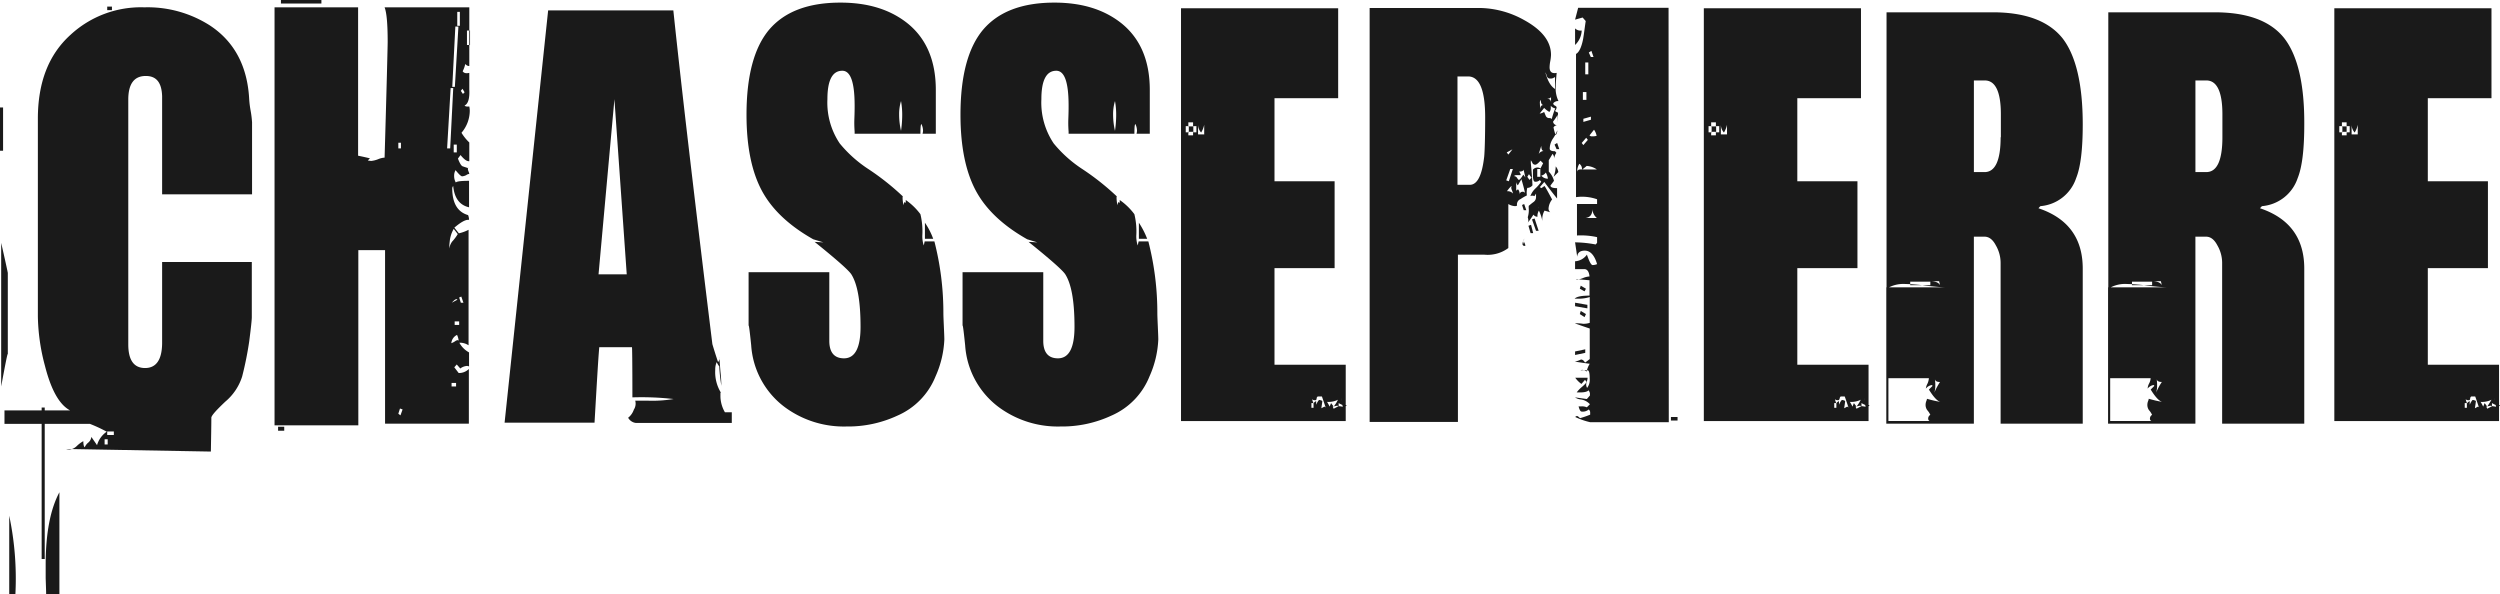
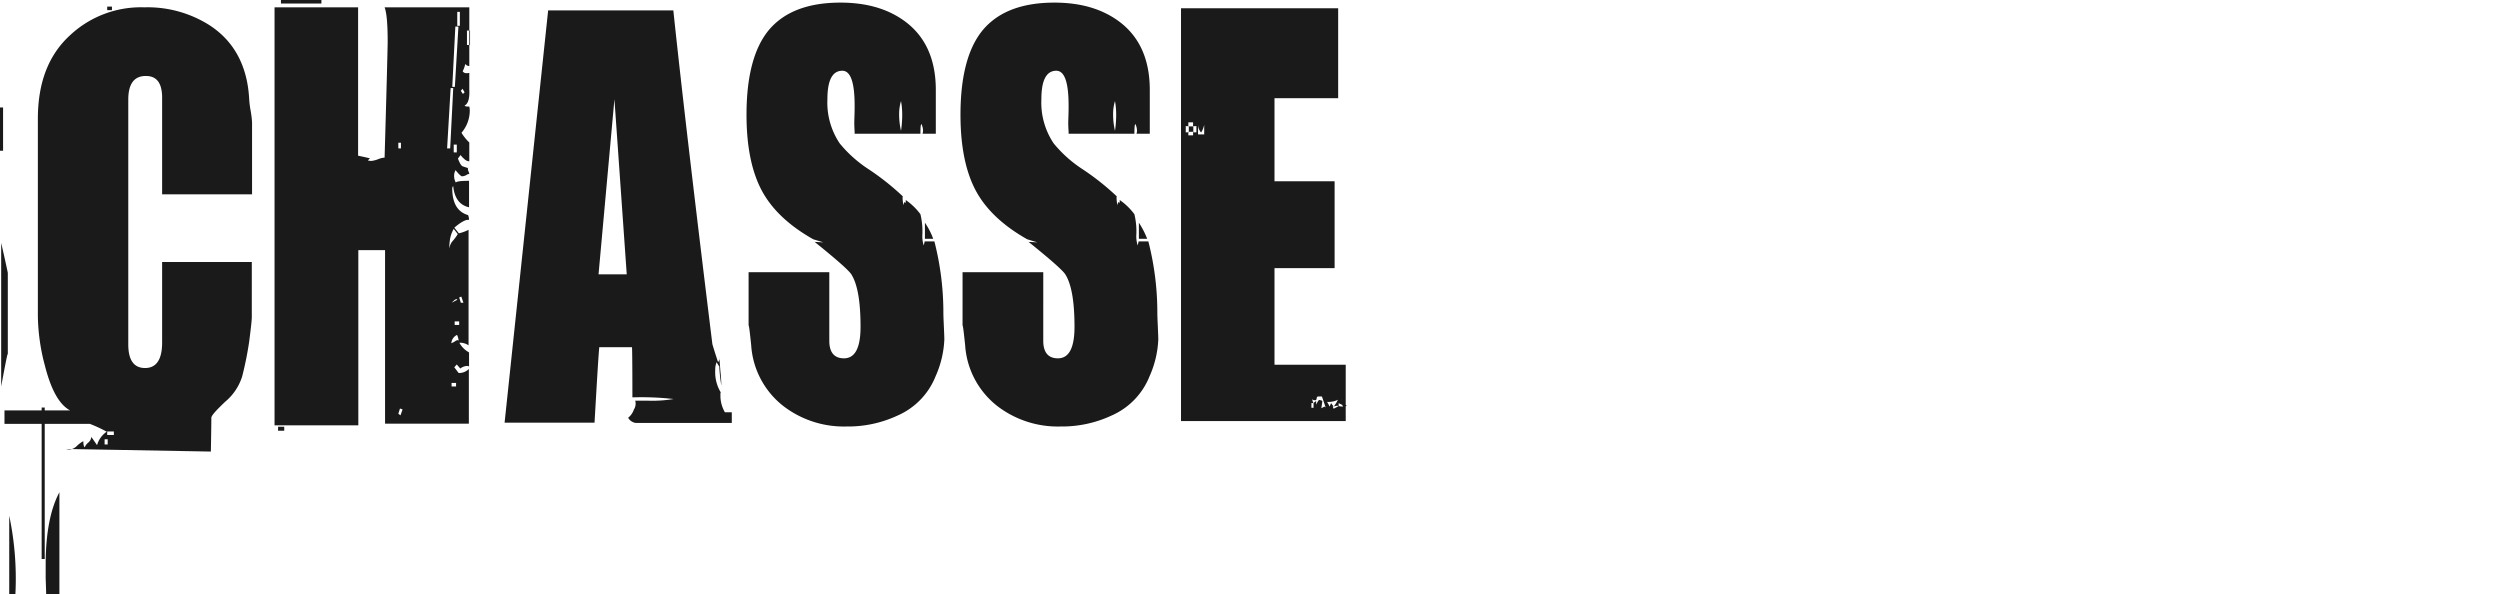
<svg xmlns="http://www.w3.org/2000/svg" id="logo-chassepierre-01" width="495.586" height="117.809" viewBox="0 0 495.586 117.809">
  <path id="Tracé_271" data-name="Tracé 271" d="M259.968,79.9h.422v.938h-.422Zm2.862.891c-.094-.047-.188-.141-.281-.188l-.61.328c.094-.7.188-1.173.188-1.454a1.613,1.613,0,0,0-.61-.188c-.094,0-.328.328-.61.938v-.7a1.03,1.03,0,0,0-.516.422,2.485,2.485,0,0,1-.282-.938c0,.188.188.328.61.328.188,0,.282-.141.282-.375.047-.235.141-.375.328-.375h.657a.1.1,0,0,1,.094.094c.328.938.563,1.642.7,2.064v.047Zm1.548.235-.188-.422.891-.188.281.094Zm0-.422-.516-.7-.281.7a8.012,8.012,0,0,0-.516-.938,4.212,4.212,0,0,0,2.158-.422,6.64,6.64,0,0,1-.845,1.361m2.3.094a4.375,4.375,0,0,1-.657-.094,4.372,4.372,0,0,0-.657-.094V79.9a5.426,5.426,0,0,0,1.126.516c-.047.047.047.094.281.094.047,0,.094-.047.188-.094a.509.509,0,0,0-.422-.188h-.328a3.527,3.527,0,0,1-.328-1.314,13.057,13.057,0,0,0,.61,2.768ZM235.571,26.133h.938v.7h-.938Zm-.516-1.126h.61v1.22h-.61Zm.516-.751h.938v.8h-.938Zm.985.751h.61v1.22h-.61Zm.938,1.642V24.725a2.4,2.4,0,0,0,.61,1.548,4.742,4.742,0,0,0,.61-1.548v1.924Zm29.276,56.817V72.3H252.649V53.157h11.917V35.939H252.649V19.471h12.621V1.642H234.116V83.466ZM205.638,48.043l-1.736-.094c4.316,3.472,6.756,5.63,7.272,6.428,1.22,1.924,1.83,5.349,1.83,10.416,0,4.129-1.079,6.24-3.284,6.24-1.924,0-2.909-1.173-2.909-3.472V53.955h-16V64.746c0-.751.188.469.516,3.706a16.642,16.642,0,0,0,6.709,12.292,19.687,19.687,0,0,0,12.2,3.8,23.166,23.166,0,0,0,10.087-2.158,14.237,14.237,0,0,0,7.554-7.788,19.871,19.871,0,0,0,1.736-7.272c0-.61-.047-1.5-.094-2.627s-.094-2.017-.094-2.627a56.743,56.743,0,0,0-1.783-14.216h-1.924l-.188.8a5.937,5.937,0,0,1-.281-1.924,14.314,14.314,0,0,0-.375-4.269,12.356,12.356,0,0,0-2.909-2.815v.61c-.047-.047-.094-.141-.188-.188-.094,0-.188.188-.281.61-.188-1.173-.188-1.736-.094-1.736a50.049,50.049,0,0,0-6.8-5.4,24.949,24.949,0,0,1-5.724-5.114,14.5,14.5,0,0,1-2.44-8.774q0-5.63,2.956-5.63c1.642,0,2.44,2.3,2.44,6.9,0,.469,0,1.314-.047,2.487a22.449,22.449,0,0,0,.047,2.674v.422h9.337a14.565,14.565,0,0,1-.516-3.8,8.966,8.966,0,0,1,.375-2.674,15.072,15.072,0,0,1,.235,2.58,21.82,21.82,0,0,1-.328,3.894h3.941c0-1.173.047-1.83.188-1.924a3,3,0,0,1,.328,1.314,2.746,2.746,0,0,1-.094.61h2.627v-8.68c0-6.005-2.017-10.509-6.005-13.512-3.378-2.534-7.648-3.8-12.9-3.8-6.381,0-11.072,1.783-14.122,5.349q-4.5,5.349-4.5,16.89c0,6.287,1.032,11.307,3.05,15.06s5.442,6.944,10.181,9.618Zm20.127-3.894v3.19h1.642a16.5,16.5,0,0,0-1.642-3.19m-62.541,3.894-1.736-.094c4.316,3.472,6.756,5.63,7.272,6.428,1.22,1.924,1.83,5.349,1.83,10.416,0,4.129-1.079,6.24-3.284,6.24-1.924,0-2.909-1.173-2.909-3.472V53.955h-16V64.746c0-.751.188.469.516,3.706a16.642,16.642,0,0,0,6.709,12.292,19.687,19.687,0,0,0,12.2,3.8,23.166,23.166,0,0,0,10.087-2.158,14.237,14.237,0,0,0,7.554-7.788,19.87,19.87,0,0,0,1.736-7.272c0-.61-.047-1.5-.094-2.627s-.094-2.017-.094-2.627a56.743,56.743,0,0,0-1.783-14.216h-1.924l-.188.8a5.936,5.936,0,0,1-.282-1.924,14.314,14.314,0,0,0-.375-4.269,12.357,12.357,0,0,0-2.909-2.815v.61c-.047-.047-.094-.141-.188-.188-.094,0-.188.188-.282.61-.188-1.173-.188-1.736-.094-1.736a50.05,50.05,0,0,0-6.8-5.4,24.947,24.947,0,0,1-5.724-5.114,14.5,14.5,0,0,1-2.44-8.774q0-5.63,2.956-5.63c1.642,0,2.44,2.3,2.44,6.9,0,.469,0,1.314-.047,2.487a22.449,22.449,0,0,0,.047,2.674v.422h9.337a14.564,14.564,0,0,1-.516-3.8,8.966,8.966,0,0,1,.375-2.674,15.075,15.075,0,0,1,.235,2.58,21.824,21.824,0,0,1-.328,3.894h3.941c0-1.173.047-1.83.188-1.924a3,3,0,0,1,.328,1.314,2.745,2.745,0,0,1-.094.61h2.627v-8.68c0-6.005-2.017-10.509-6.005-13.512-3.378-2.534-7.647-3.8-12.9-3.8-6.381,0-11.072,1.783-14.122,5.349q-4.5,5.349-4.5,16.89c0,6.287,1.032,11.307,3.05,15.06s5.442,6.944,10.181,9.618Zm20.127-3.894v3.19h1.642a14.141,14.141,0,0,0-1.642-3.19m-64.7,10.228L121.8,19.658l2.44,34.719ZM145.115,81.73h-1.408a6.467,6.467,0,0,1-.891-3.05v-.845h.094a7.8,7.8,0,0,1-1.126-4.5,3.8,3.8,0,0,1,.281-1.548c.282.563.469.8.516.8A33.539,33.539,0,0,0,143,76.475a28.061,28.061,0,0,0-.188-2.862c-.094-1.314-.188-2.252-.188-2.862a1.292,1.292,0,0,1-.281,1.032c-.516-1.548-.891-2.768-1.126-3.566Q135.8,24.162,133.479,2.064H108.66l-8.633,81.73h17.829c.422-7.225.7-12.2.938-14.967h6.475c.047-.328.094,2.956.094,9.946a56.214,56.214,0,0,1,8.164.328,25.806,25.806,0,0,1-5.067.328h-2.534a2.2,2.2,0,0,1-.282,1.783,3.4,3.4,0,0,1-1.126,1.6,2.037,2.037,0,0,0,1.548,1.032h19V81.73Zm-65.731.61-.422-.328.328-1.032.516.188Zm10.134-6.428h.891v.7h-.891Zm.751-8.3a3.178,3.178,0,0,1-.8.422A2,2,0,0,1,90.6,66.388a3.365,3.365,0,0,1,.328,1.22c-.047-.235-.281-.235-.657,0m-.141-3.894h.891v.7h-.891Zm-.563-3.706c.422-.469.7-.7.938-.7.047,0,.094.047.188.094Zm1.783,0-.328-1.032.422-.188.422,1.22ZM89.659,47.855a2.962,2.962,0,0,0-.61,1.83,2.674,2.674,0,0,0,.188,1.032,8.3,8.3,0,0,1-.094-2.768,6.174,6.174,0,0,1,.8-2.58l.8,1.032a8.4,8.4,0,0,1-1.079,1.454m-10.7-19.564h.516v1.126h-.516Zm10.979.375h.61v1.548h-.61Zm-.7.751h-.61l.7-11.964h.516ZM91.77,18.626l-.422-.61.328-.422.422.7Zm-1.6-1.408h-.516l.61-11.964h.61ZM92.568,6.052h.61V8.914h-.61ZM90.644,2.346h.516V5.114h-.516Zm-34.3,82.246h-1.22v.8h1.22Zm33.5-12.058v.516l.7-.8.7.8a2.48,2.48,0,0,1,1.408-.516l.328.094V69.86a4.8,4.8,0,0,1-1.924-1.924h.188a3.077,3.077,0,0,1,1.642.516v-22.9a7.964,7.964,0,0,1-1.924.7l-.891-1.126c1.22-1.032,2.111-1.548,2.721-1.548h.188a2.552,2.552,0,0,0-.188-.938c-2.111-.61-3.143-2.393-3.143-5.349a.884.884,0,0,1,.188-.422c.235,2.393,1.267,3.8,3.143,4.223V35.845c-1.5,0-2.393.094-2.627.328a2.6,2.6,0,0,1-.328-1.314,2.229,2.229,0,0,1,.282-1.126c.657.8,1.079,1.22,1.314,1.22a2.114,2.114,0,0,0,.8-.235,1.109,1.109,0,0,1,.61-.235,2.01,2.01,0,0,0-.141-.469,1.622,1.622,0,0,1-.141-.563.354.354,0,0,1,.188-.328l-.188.188c-.422-.141-.751-.235-.985-.328q-.422-.07-.985-1.548l.516-.7c.657.8,1.173,1.22,1.642,1.22h.094V28.244a9.154,9.154,0,0,1-1.548-1.924,6.767,6.767,0,0,0,1.642-4.41,4.132,4.132,0,0,0-.094-.8c-.469.047-.8,0-.938-.188.7-.328,1.032-1.408.938-3.19V14.45c-.657.141-1.079.047-1.314-.328a5.477,5.477,0,0,0,.516-1.454.981.981,0,0,0,.8.422V1.454H76.24c.422,1.079.61,3.378.61,6.85,0,.8-.188,8.445-.61,22.942a3.983,3.983,0,0,0-1.314.328,5.227,5.227,0,0,1-1.314.328,3.621,3.621,0,0,1-.7-.094l.422-.422c-.8-.188-1.6-.375-2.346-.516V1.454H54.424V84.31H71.033V49.591h5.3v34.39H92.943V73.144a2.758,2.758,0,0,1-2.017.8ZM63.713,0H55.691V.7h8.023ZM20.737,87.078h.61V88.11h-.61Zm.516-1.548h1.314v.7H21.253ZM1.83,102.232v15.576H3.05a60.348,60.348,0,0,0-1.22-15.576m9.946-4.645c-1.783,3.331-2.721,8.117-2.721,14.357v2.674c.047,1.5.094,2.58.094,3.19h2.627ZM8.867,82.856h-.61v27.963h.61Zm0-2.064h-.61v1.454h.61ZM1.548,54.1c0-.047-.422-2.064-1.314-5.958V76.616c.891-4.832,1.314-6.944,1.314-6.334ZM.61,21.3H0v8.586H.61ZM49.967,51.937H32.138V68.124c-.047,3.19-1.173,4.832-3.378,4.832s-3.331-1.548-3.331-4.692V19.752c0-3.143,1.173-4.692,3.472-4.692,2.111,0,3.143,1.314,3.237,3.988V38.519H49.967V24.256a19.736,19.736,0,0,0-.282-2.3,20.387,20.387,0,0,1-.282-2.205C49.075,13.137,46.448,8.21,41.569,5.02A22.9,22.9,0,0,0,28.619,1.454,20.552,20.552,0,0,0,13.981,6.9c-4.363,3.941-6.475,9.477-6.475,16.656V62.681a39.812,39.812,0,0,0,1.408,9.853c1.22,4.786,2.862,7.694,4.973,8.82h-13v2.674H17.829a29.206,29.206,0,0,1,3.331,1.548,4.847,4.847,0,0,0-1.924,2.674c-.469-.7-.845-1.22-1.126-1.642a1.692,1.692,0,0,1-.61,1.126,2.342,2.342,0,0,0-.7.938c-.188-.141-.282-.563-.282-1.22a5.925,5.925,0,0,0-1.267.938,2.464,2.464,0,0,1-1.267.7A2.614,2.614,0,0,1,13.09,89l28.713.516c.047-2.956.094-5.208.094-6.756.094-.469,1.032-1.5,2.768-3.143A10.718,10.718,0,0,0,48,74.645,67.988,67.988,0,0,0,49.4,67.7c.328-2.58.516-4.223.516-4.832V51.937ZM22.192,1.314h-.938v.7h.938Z" fill="#1a1a1a" />
-   <path id="Tracé_272" data-name="Tracé 272" d="M795.785,81.652h.422v.938h-.422Zm2.909.891c-.094-.047-.188-.141-.281-.188l-.61.328c.094-.7.188-1.173.188-1.454a1.613,1.613,0,0,0-.61-.188c-.094,0-.328.328-.61.938v-.7a1.03,1.03,0,0,0-.516.422,2.487,2.487,0,0,1-.282-.938c0,.188.188.328.61.328.188,0,.281-.141.281-.375.047-.235.141-.375.282-.375h.657a.1.1,0,0,1,.094.094c.328.938.563,1.642.7,2.064v.047Zm1.548.235-.188-.422.891-.188.282.094Zm0-.422-.516-.7-.282.7a8.012,8.012,0,0,0-.516-.938,4.211,4.211,0,0,0,2.158-.422c-.282.516-.563.938-.845,1.361m2.252.094a4.376,4.376,0,0,1-.657-.094,4.374,4.374,0,0,0-.657-.094v-.61a5.428,5.428,0,0,0,1.126.516c-.047.047.047.094.281.094.047,0,.094-.047.188-.094a.51.51,0,0,0-.422-.188h-.328a3.526,3.526,0,0,1-.328-1.314,13.045,13.045,0,0,0,.61,2.768ZM771.435,27.885h.938v.7h-.938Zm-.516-1.126h.61v1.22h-.61Zm.516-.751h.938v.8h-.938Zm.938.751h.61v1.22h-.61Zm.985,1.642V26.477a2.4,2.4,0,0,0,.61,1.548,4.745,4.745,0,0,0,.61-1.548V28.4Zm29.229,56.817V74.051H788.466V54.909h11.917V37.69H788.466V21.222h12.621V3.394H769.934V85.217Zm-69.437-4.41a2.011,2.011,0,0,1-.141.469,2.124,2.124,0,0,0-.141.751,1.786,1.786,0,0,0,.328,1.032,3.529,3.529,0,0,1,.61.938.827.827,0,0,0-.422.7.5.5,0,0,0,.281.516H725.5V76.725h8.023A2.461,2.461,0,0,1,733.2,77.8a2.664,2.664,0,0,0-.281.985,1.928,1.928,0,0,1,1.126-.7c.141,0,.188.047.188.188l-.7.7c.891,1.454,1.642,2.252,2.252,2.44a21.765,21.765,0,0,1-2.627-.61m1.455-1.22a4.758,4.758,0,0,0,.188-1.22v-.422c0-.375-.047-.751-.094-1.22,0,.516.328.751,1.032.751a12.06,12.06,0,0,0-1.126,2.111m-4.786-22h3.988v.7H729.82ZM734,57.489h1.548l.188.8c-.235-.469-.8-.751-1.736-.8m13.747-28.526c0,4.6-1.079,6.9-3.19,6.9h-2.158V17.7h2.158c2.111,0,3.19,2.252,3.19,6.709ZM759.988,9.305c-2.721-3.425-7.319-5.114-13.794-5.114H725.128v54.8a6.214,6.214,0,0,1,3.753-.938,32.3,32.3,0,0,1,3.988.328c1.783.188,3.143.328,3.988.328H725.081V85.733h17.313V48.669h2.111c.891,0,1.642.563,2.252,1.736a6.908,6.908,0,0,1,.938,3.472V85.733h16.28V55c0-6.005-2.909-9.993-8.773-11.964q.352-.422.422-.422a8.159,8.159,0,0,0,7.038-5.536c.892-2.205,1.314-5.724,1.314-10.65.047-7.976-1.314-13.7-3.988-17.125m-70.8,71.5a2.013,2.013,0,0,1-.141.469,2.125,2.125,0,0,0-.141.751,1.786,1.786,0,0,0,.328,1.032,3.531,3.531,0,0,1,.61.938.827.827,0,0,0-.422.7.5.5,0,0,0,.281.516h-8.164V76.725h8.023a3.042,3.042,0,0,1-.281,1.079,2.965,2.965,0,0,0-.328.985,1.927,1.927,0,0,1,1.126-.7c.141,0,.188.047.188.188l-.7.7c.891,1.454,1.642,2.252,2.252,2.44a21.758,21.758,0,0,1-2.627-.61m1.454-1.22a4.753,4.753,0,0,0,.188-1.22v-.422c0-.375-.047-.751-.094-1.22,0,.516.328.751,1.032.751a12.066,12.066,0,0,0-1.126,2.111m-4.785-22h3.988v.7h-3.988Zm4.176-.094h1.548l.188.8c-.235-.469-.8-.751-1.736-.8m13.747-28.526c0,4.6-1.079,6.9-3.19,6.9h-2.111V17.7h2.158c2.111,0,3.19,2.252,3.19,6.709v4.551ZM716.026,9.305c-2.721-3.378-7.319-5.114-13.794-5.114H681.167v54.8a6.214,6.214,0,0,1,3.753-.938,32.3,32.3,0,0,1,3.988.328c1.783.188,3.143.328,3.988.328H681.12V85.733h17.359V48.669h2.111c.891,0,1.642.563,2.252,1.736a6.91,6.91,0,0,1,.938,3.472V85.733h16.28V55c0-6.005-2.909-9.993-8.773-11.964q.352-.422.422-.422a8.159,8.159,0,0,0,7.038-5.536c.891-2.205,1.314-5.724,1.314-10.65,0-7.976-1.361-13.7-4.035-17.125M670.8,81.652h.422v.938H670.8Zm2.862.891c-.094-.047-.188-.141-.281-.188l-.61.328c.094-.7.188-1.173.188-1.454a1.612,1.612,0,0,0-.61-.188c-.094,0-.328.328-.61.938v-.7a1.031,1.031,0,0,0-.516.422,2.486,2.486,0,0,1-.281-.938c0,.188.188.328.61.328.188,0,.281-.141.328-.375s.141-.375.282-.375h.657a.1.1,0,0,1,.094.094c.329.938.563,1.642.7,2.064v.047Zm1.548.235-.188-.422.891-.188.282.094Zm0-.422-.516-.7-.281.7a8.008,8.008,0,0,0-.516-.938,4.211,4.211,0,0,0,2.158-.422,6.64,6.64,0,0,1-.844,1.361m2.3.094a4.372,4.372,0,0,1-.657-.094,4.375,4.375,0,0,0-.657-.094v-.61a5.429,5.429,0,0,0,1.126.516c-.047.047.047.094.282.094.047,0,.094-.047.188-.094a.509.509,0,0,0-.422-.188h-.328a3.526,3.526,0,0,1-.328-1.314,13.054,13.054,0,0,0,.61,2.768ZM646.4,27.885h.938v.7H646.4Zm-.516-1.126h.61v1.22h-.61Zm.516-.751h.938v.8H646.4Zm.985.751H648v1.22h-.61Zm.938,1.642V26.477a2.4,2.4,0,0,0,.61,1.548,4.742,4.742,0,0,0,.61-1.548V28.4ZM677.6,85.217V74.051H663.479V54.909H675.4V37.69H663.479V21.222H676.1V3.394H644.947V85.217ZM621.535,44.962c.891-.141,1.314-.7,1.314-1.736a2.5,2.5,0,0,0,.891,1.736Zm-1.689-9.1a3.026,3.026,0,0,1,.422-1.642,1.194,1.194,0,0,1,.516,1.126c-.61-.047-.938.094-.938.516m.985-.516a9.626,9.626,0,0,0,.892-.7,3.928,3.928,0,0,1,2.017.7Zm.235-4.832-.328-.422.891-1.032.328.422Zm1.736-1.736a.585.585,0,0,1-.516-.188l.891-1.126a2.927,2.927,0,0,1,.516,1.22,3.2,3.2,0,0,1-.891.094m-1.736-2.862V25.3l1.5-.422v.61ZM620.972,20h.7v1.548h-.7Zm.469-5.865h.61v2.346h-.61Zm1.126-1.032-.422-.938.516-.328.422,1.22h-.516ZM621.441,71l-2.017.422v.7l2.017-.422ZM639.692,84.42h-1.267v.7h1.314v-.7ZM620.55,63.4l-.188.61.938.61.282-.61Zm1.314-1.22-2.44-.422v.7l2.44.422Zm-1.314-3.8-.188.61.938.516.282-.516ZM637.956,3.3H620.034l-.61,2.346,1.5-.422.61.7c-.188,1.22-.328,2.44-.516,3.566q-.493,2.463-1.408,2.956V40.834a8.879,8.879,0,0,1,4.176.422v.938H619.8v6.24a14.783,14.783,0,0,1,3.988.328v1.126l-.281.328a23.174,23.174,0,0,0-4.082-.422l.422,2.862c.047-.8.563-1.22,1.5-1.22,1.079,0,1.924.891,2.44,2.674a2.336,2.336,0,0,1-.891.188c-.282,0-.657-.7-1.126-2.064a3.127,3.127,0,0,1-2.346,1.314V55.1h1.83c.563,0,.938.469,1.032,1.454a3.983,3.983,0,0,0-1.314.328,5.308,5.308,0,0,1-1.22.328l-.094-.094c.328,0,.844.047,1.454.094s.985.094,1.173.094v3.05c-1.548,0-2.533.188-2.956.61h.891a7.254,7.254,0,0,0,2.111-.328v5.114a4.047,4.047,0,0,1-1.314.188,8.49,8.49,0,0,0-1.642-.094c1.267.469,2.252.8,2.956,1.032v6.052c-.422.328-.7.563-.938.7-.235-.422-.516-.61-.8-.61a4.81,4.81,0,0,1-1.22.422q2.815.422,2.956.422a4.739,4.739,0,0,0-.61,1.548,1.607,1.607,0,0,0-.8-.328.675.675,0,0,0-.422.094,6.9,6.9,0,0,1,1.5,0c.235.141.328.7.328,1.642a2.581,2.581,0,0,1-.516,1.83,1.529,1.529,0,0,1-.188-.61,2.314,2.314,0,0,1,.141-.7,2.317,2.317,0,0,0,.141-.7h-2.44a4.984,4.984,0,0,0,1.22,1.22l.7-.8q.282.282.281.422c0,.141-.281.469-.891.985a6.127,6.127,0,0,0-1.032,1.079h.61c.938,0,1.5-.141,1.736-.422a1.3,1.3,0,0,1,.282.61v.422l-.61.7-2.346-.328a2.52,2.52,0,0,0,1.22.422,3.021,3.021,0,0,1,1.736.938l-.61.61a2.387,2.387,0,0,0-1.032-.188h-.61c.188.7.375,1.032.61,1.032a1.8,1.8,0,0,0,1.407-.422.815.815,0,0,1,.281.516v.516a17.777,17.777,0,0,1-2.017.7,2.045,2.045,0,0,0-.516-.422.457.457,0,0,0-.422.188,14.075,14.075,0,0,0,2.956,1.032H638ZM619.424,7.382v3.284A4.2,4.2,0,0,0,620.738,7.8a1.506,1.506,0,0,1-1.314-.422M610.7,31.544a1.053,1.053,0,0,0-.7.375c-.235.235-.375.375-.422.375Zm-2.956-.094c-.281,0-.469.188-.563.516s-.141.563-.235.61a.739.739,0,0,1,.61.328,4.361,4.361,0,0,1-1.642.7,7.271,7.271,0,0,1,.516,1.548,3.532,3.532,0,0,1,.938-1.642,8.047,8.047,0,0,0,.7,2.064,2.023,2.023,0,0,1,.891-.61c-.235,0-.422-.328-.516-1.032a1.1,1.1,0,0,1-.328.8,2.483,2.483,0,0,1-.282-.938c0-.188.422-.422,1.22-.61a10.641,10.641,0,0,1,1.642-.328,2.1,2.1,0,0,1,.938.188v-5.3Zm-1.83,8.21c.516-.7.844-1.032.938-1.032a.882.882,0,0,0,0,.7,5.473,5.473,0,0,1,.282.8,1.465,1.465,0,0,0-1.22-.469m-4.5-6.9c-.422,3.753-1.361,5.63-2.862,5.63h-2.44V16.906h2.111c2.252,0,3.378,2.721,3.378,8.07,0,4.176-.094,6.8-.188,7.788m4.88,4.926-.516-.188.8-2.252h.516Zm2.862,2.064c-.469,0-.7.188-.7.61a1.785,1.785,0,0,0-.281-1.032.373.373,0,0,0-.422.422V37.69a1.1,1.1,0,0,0,.328.8c.329-.563.563-.938.7-1.22q.493,1.619.7,2.674Zm0-3.378c-.422.7-.7,1.032-.891,1.032-.047,0-.188-.141-.328-.375a.8.8,0,0,0-.61-.375.585.585,0,0,1,.516-.188h.8a1.16,1.16,0,0,0-.328-.7c.563,0,.891-.141.891-.422.188.8.328,1.454.422,1.83.094,0-.047-.281-.469-.8m1.22,1.032-.422-.61.328-.516.516.7Zm-3.378-6.052-.8,1.032-.328-.422Zm4.926,3.894h.61V36.8h-.61Zm.8,1.314a1.412,1.412,0,0,0,.891-.61,3.091,3.091,0,0,1,.422,1.22,1.663,1.663,0,0,1-1.314-.61m2.44.235a6.157,6.157,0,0,0,.422-2.064,2.285,2.285,0,0,1,.516,1.126Zm-2.44-6.146c0,.7.188,1.032.516,1.032a1.179,1.179,0,0,0-1.032.61Zm3.05.7-.422-.938.516-.328.422,1.22h-.516Zm-1.126-5.349.188-.422c0-.282-.188-.422-.516-.422a.728.728,0,0,1-.7-.422l-.328-.8a2.091,2.091,0,0,1-.892.328l.892-1.126a4.649,4.649,0,0,0,1.032.8,1.1,1.1,0,0,0,.281-.8v-.422a1.491,1.491,0,0,0,.891.516,14.861,14.861,0,0,0-.845,2.768m-2.111-2.627c-.047-.469-.094-.891-.094-1.22a.8.8,0,0,1,.188-.61c0,.7.188,1.032.61,1.032-.469-.047-.7.235-.7.8m1.22-2.064c.563,0,.891-.141.891-.422v1.22c0-.516-.281-.8-.891-.8m-.234-5.208a3.465,3.465,0,0,1,.281.657.665.665,0,0,0,.7.563,1.242,1.242,0,0,0,.657-.141.726.726,0,0,1,.282-.141v2.346c-.845-.516-1.455-1.6-1.924-3.284m2.064,2.956c0-.563.047-1.5.188-2.862q-1.408.282-1.408-1.126a7.419,7.419,0,0,1,.141-1.22,8.006,8.006,0,0,0,.141-1.22c0-2.674-1.783-4.973-5.4-6.944a18.548,18.548,0,0,0-8.351-2.346H578.7V85.4h17.5V52.235h5.208a6.862,6.862,0,0,0,4.786-1.314V42.194a2.716,2.716,0,0,0,1.408.422l.328-.094a1.147,1.147,0,0,1,.7-1.314,8.15,8.15,0,0,1,1.22-.7v-.188A3.944,3.944,0,0,1,609.947,39a1.311,1.311,0,0,0,1.032-.516c-.094-1.971-.234-3.425-.328-4.41v-.516q.07,0,.282.422a.606.606,0,0,0,.61.422c.235,0,.563-.282,1.032-.8l.516.516c-.234.469-.422.8-.516,1.032a1.136,1.136,0,0,0-.61-.188,1.156,1.156,0,0,0-.891.422v1.454c.047.61.188.938.422.938a1.209,1.209,0,0,0,.938-.328l.281.328a8.039,8.039,0,0,1-1.079,1.267,3.982,3.982,0,0,0-1.079,1.6.8.8,0,0,1,.8,0l.328-.516v.7a1.162,1.162,0,0,1-.516.985c-.328.235-.657.516-.938.751v.422a4.472,4.472,0,0,1-.188,1.83c.188.61.141,1.032-.094,1.22a18.3,18.3,0,0,0,1.22-1.736.981.981,0,0,0,.8.422,2.13,2.13,0,0,1,.281-1.22,7.45,7.45,0,0,1,.7,2.158,3.416,3.416,0,0,1,.422-2.158c.469.141.844.235,1.126.328a.967.967,0,0,1-.328-.8,3.218,3.218,0,0,1,.7-1.736c-.657-1.22-1.126-2.111-1.5-2.674l-.61.422-.328-.188.892-1.032c1.079,1.454,1.923,2.534,2.533,3.284V39.051c-.892,0-1.314-.188-1.314-.516l.7-.938a4.073,4.073,0,0,0-1.032-1.83V33.515l.751-1.267a1.517,1.517,0,0,1,.328,1.032,2.133,2.133,0,0,1,.422-1.22,2.046,2.046,0,0,0-.281-.328c-.7,0-1.032-.188-1.032-.516a3.682,3.682,0,0,1,.657-2.017,7.676,7.676,0,0,0,.844-1.6,1.435,1.435,0,0,1-.328.938,8.826,8.826,0,0,1-.422-1.548.982.982,0,0,1,.8-.422.8.8,0,0,1-.891-.7,13.043,13.043,0,0,0,.891-1.314v1.454l.094-1.924a2.633,2.633,0,0,1-.61-.328,1.161,1.161,0,0,0,.328-.7c0-.141-.094-.235-.328-.375a.451.451,0,0,1-.329-.469,1.246,1.246,0,0,1,1.032-.422,5.851,5.851,0,0,1-.563-2.721m-9.384,21.816-.328.422.422.61.422-.422Zm5.208,4.176-.516.188.8,2.252h.516Zm-2.064-2.862-.422.188.328,1.032h.516Zm2.862-1.22v2.064a.9.9,0,0,1,1.032-1.032,4.28,4.28,0,0,1-1.032-1.032m-2.111-7.366h-.61v2.346h.61ZM611.87,28.4l-.188.61.891.516.281-.61Zm-2.3,22a1.957,1.957,0,0,0-.141-.422,1.081,1.081,0,0,1-.141-.422v.61l-.188-.516a1.1,1.1,0,0,1,.328-.61,1.992,1.992,0,0,0-.422,1.032.373.373,0,0,0,.422.422c.141,0,.141-.047.141-.094m1.126-4.082-.516.188.422,1.454h.516Z" transform="translate(-307.19 -1.752)" fill="#1a1a1a" />
</svg>